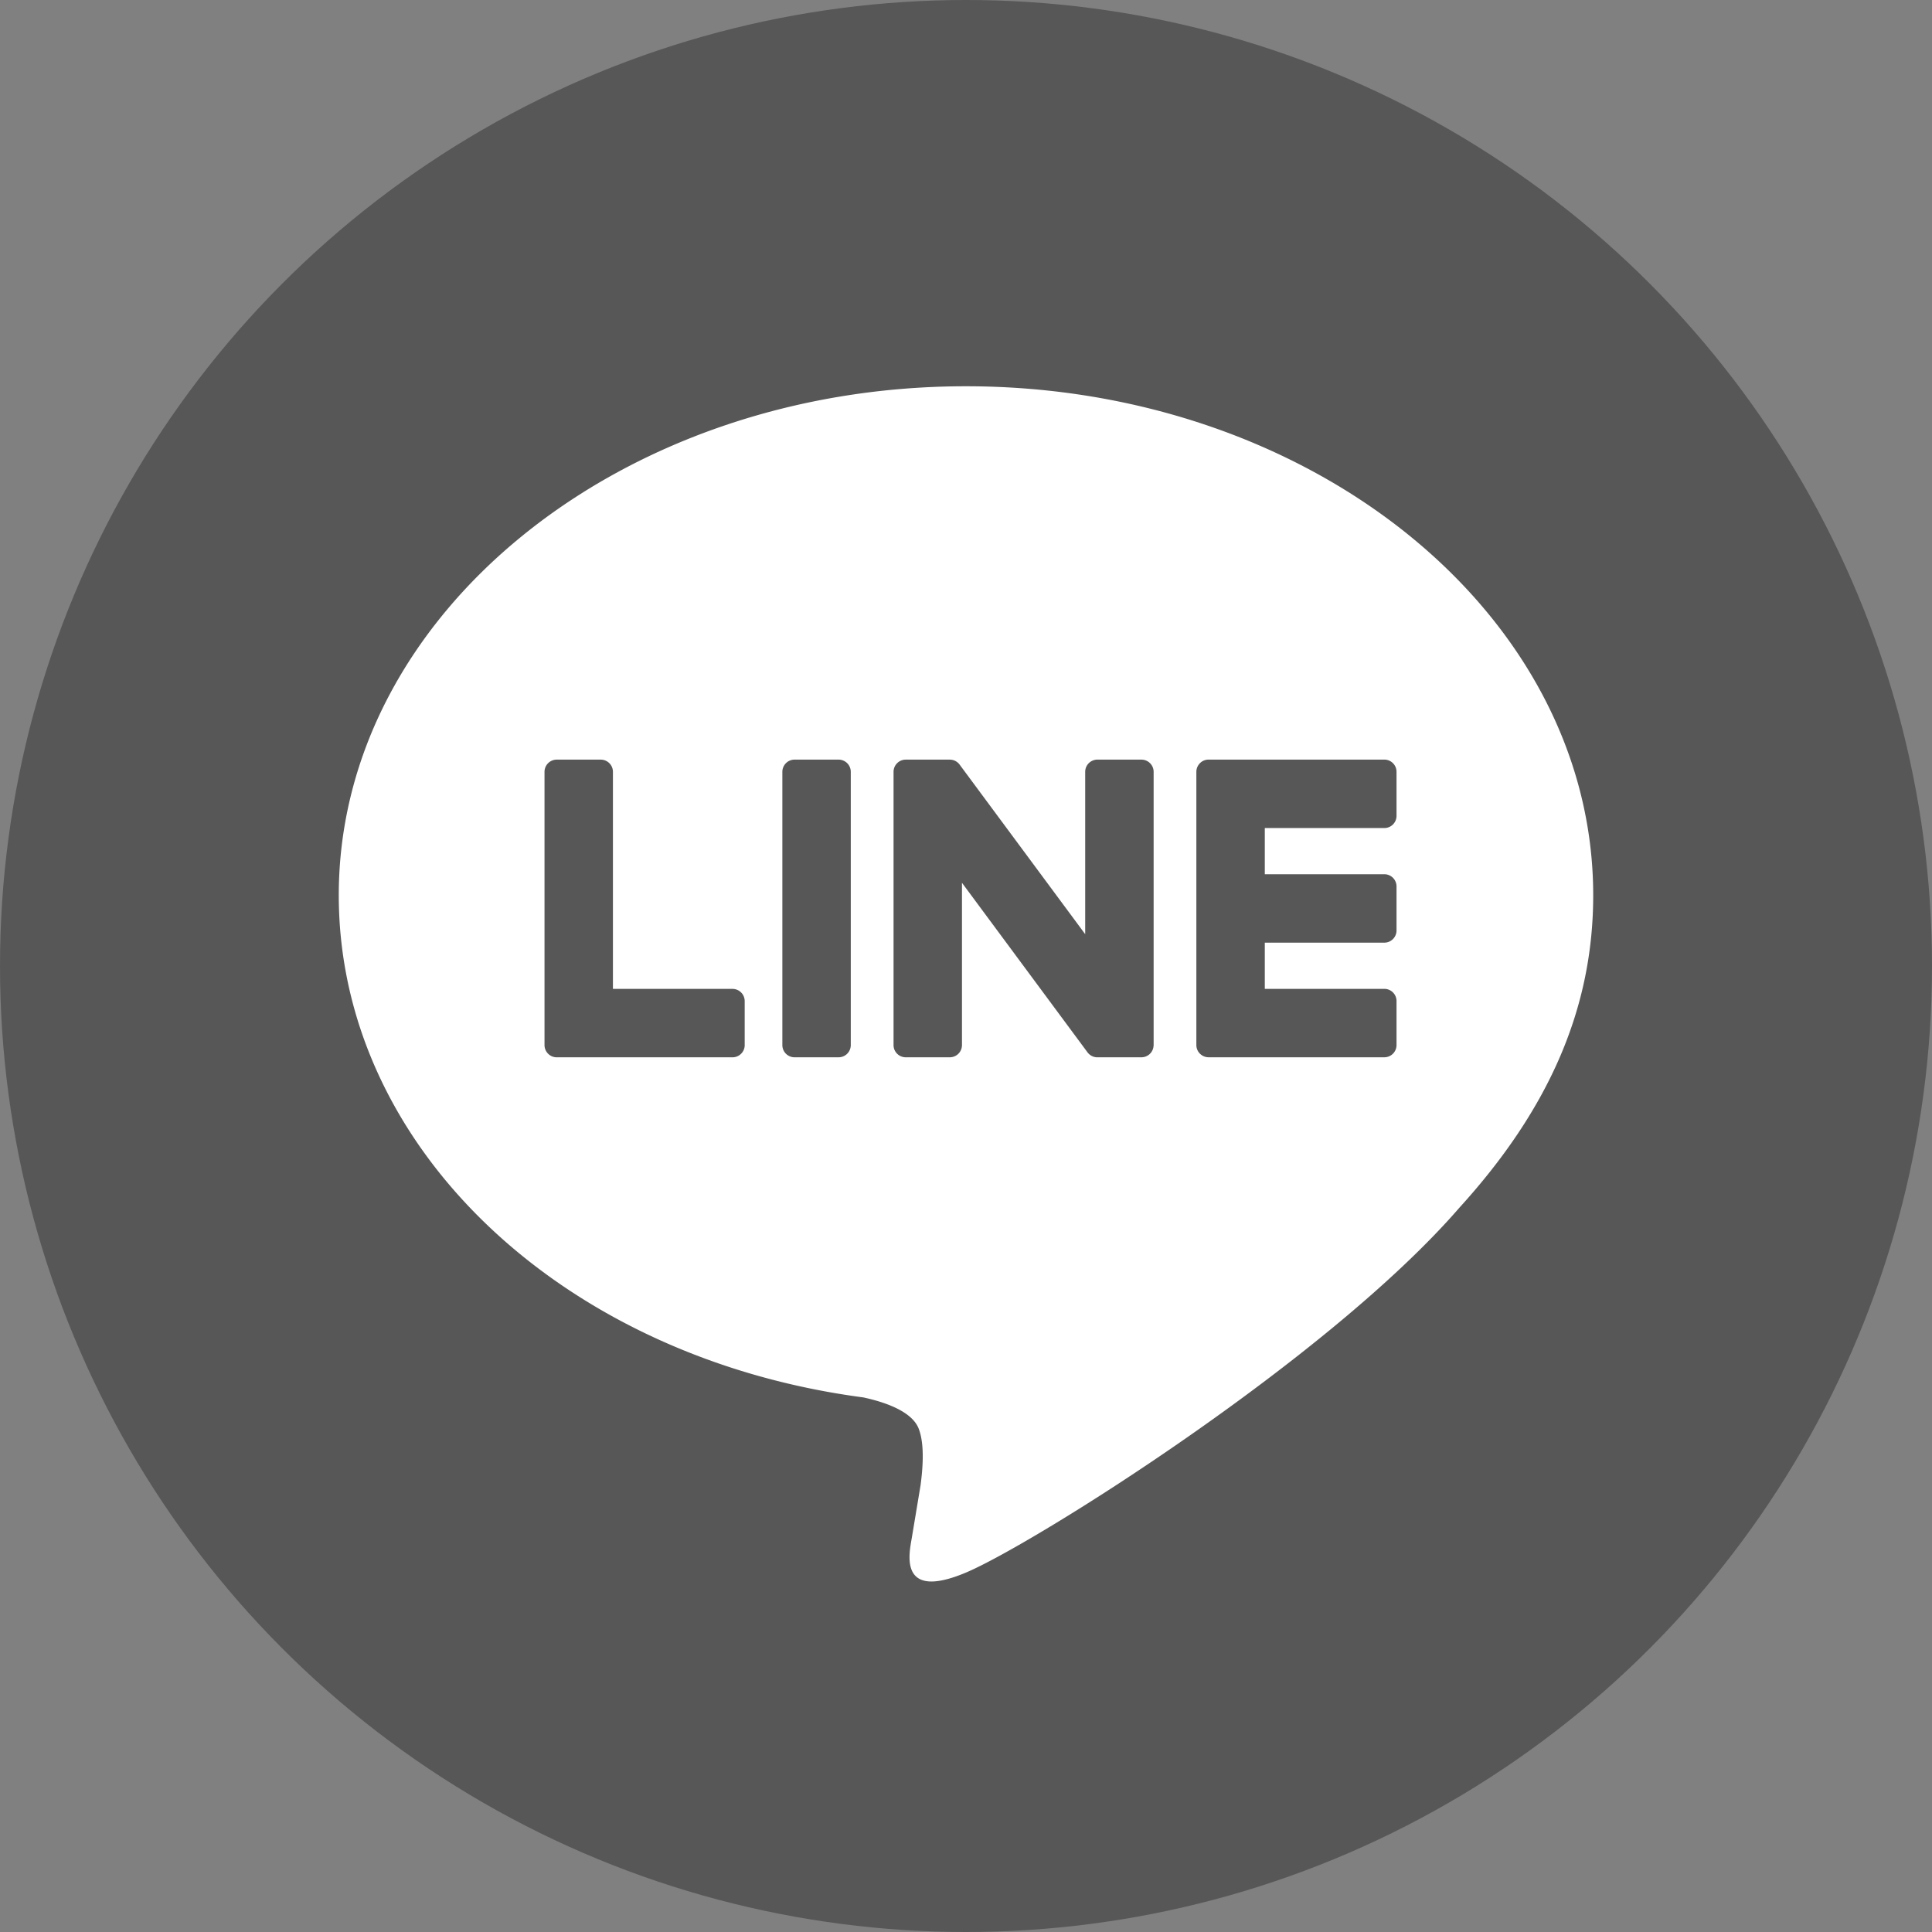
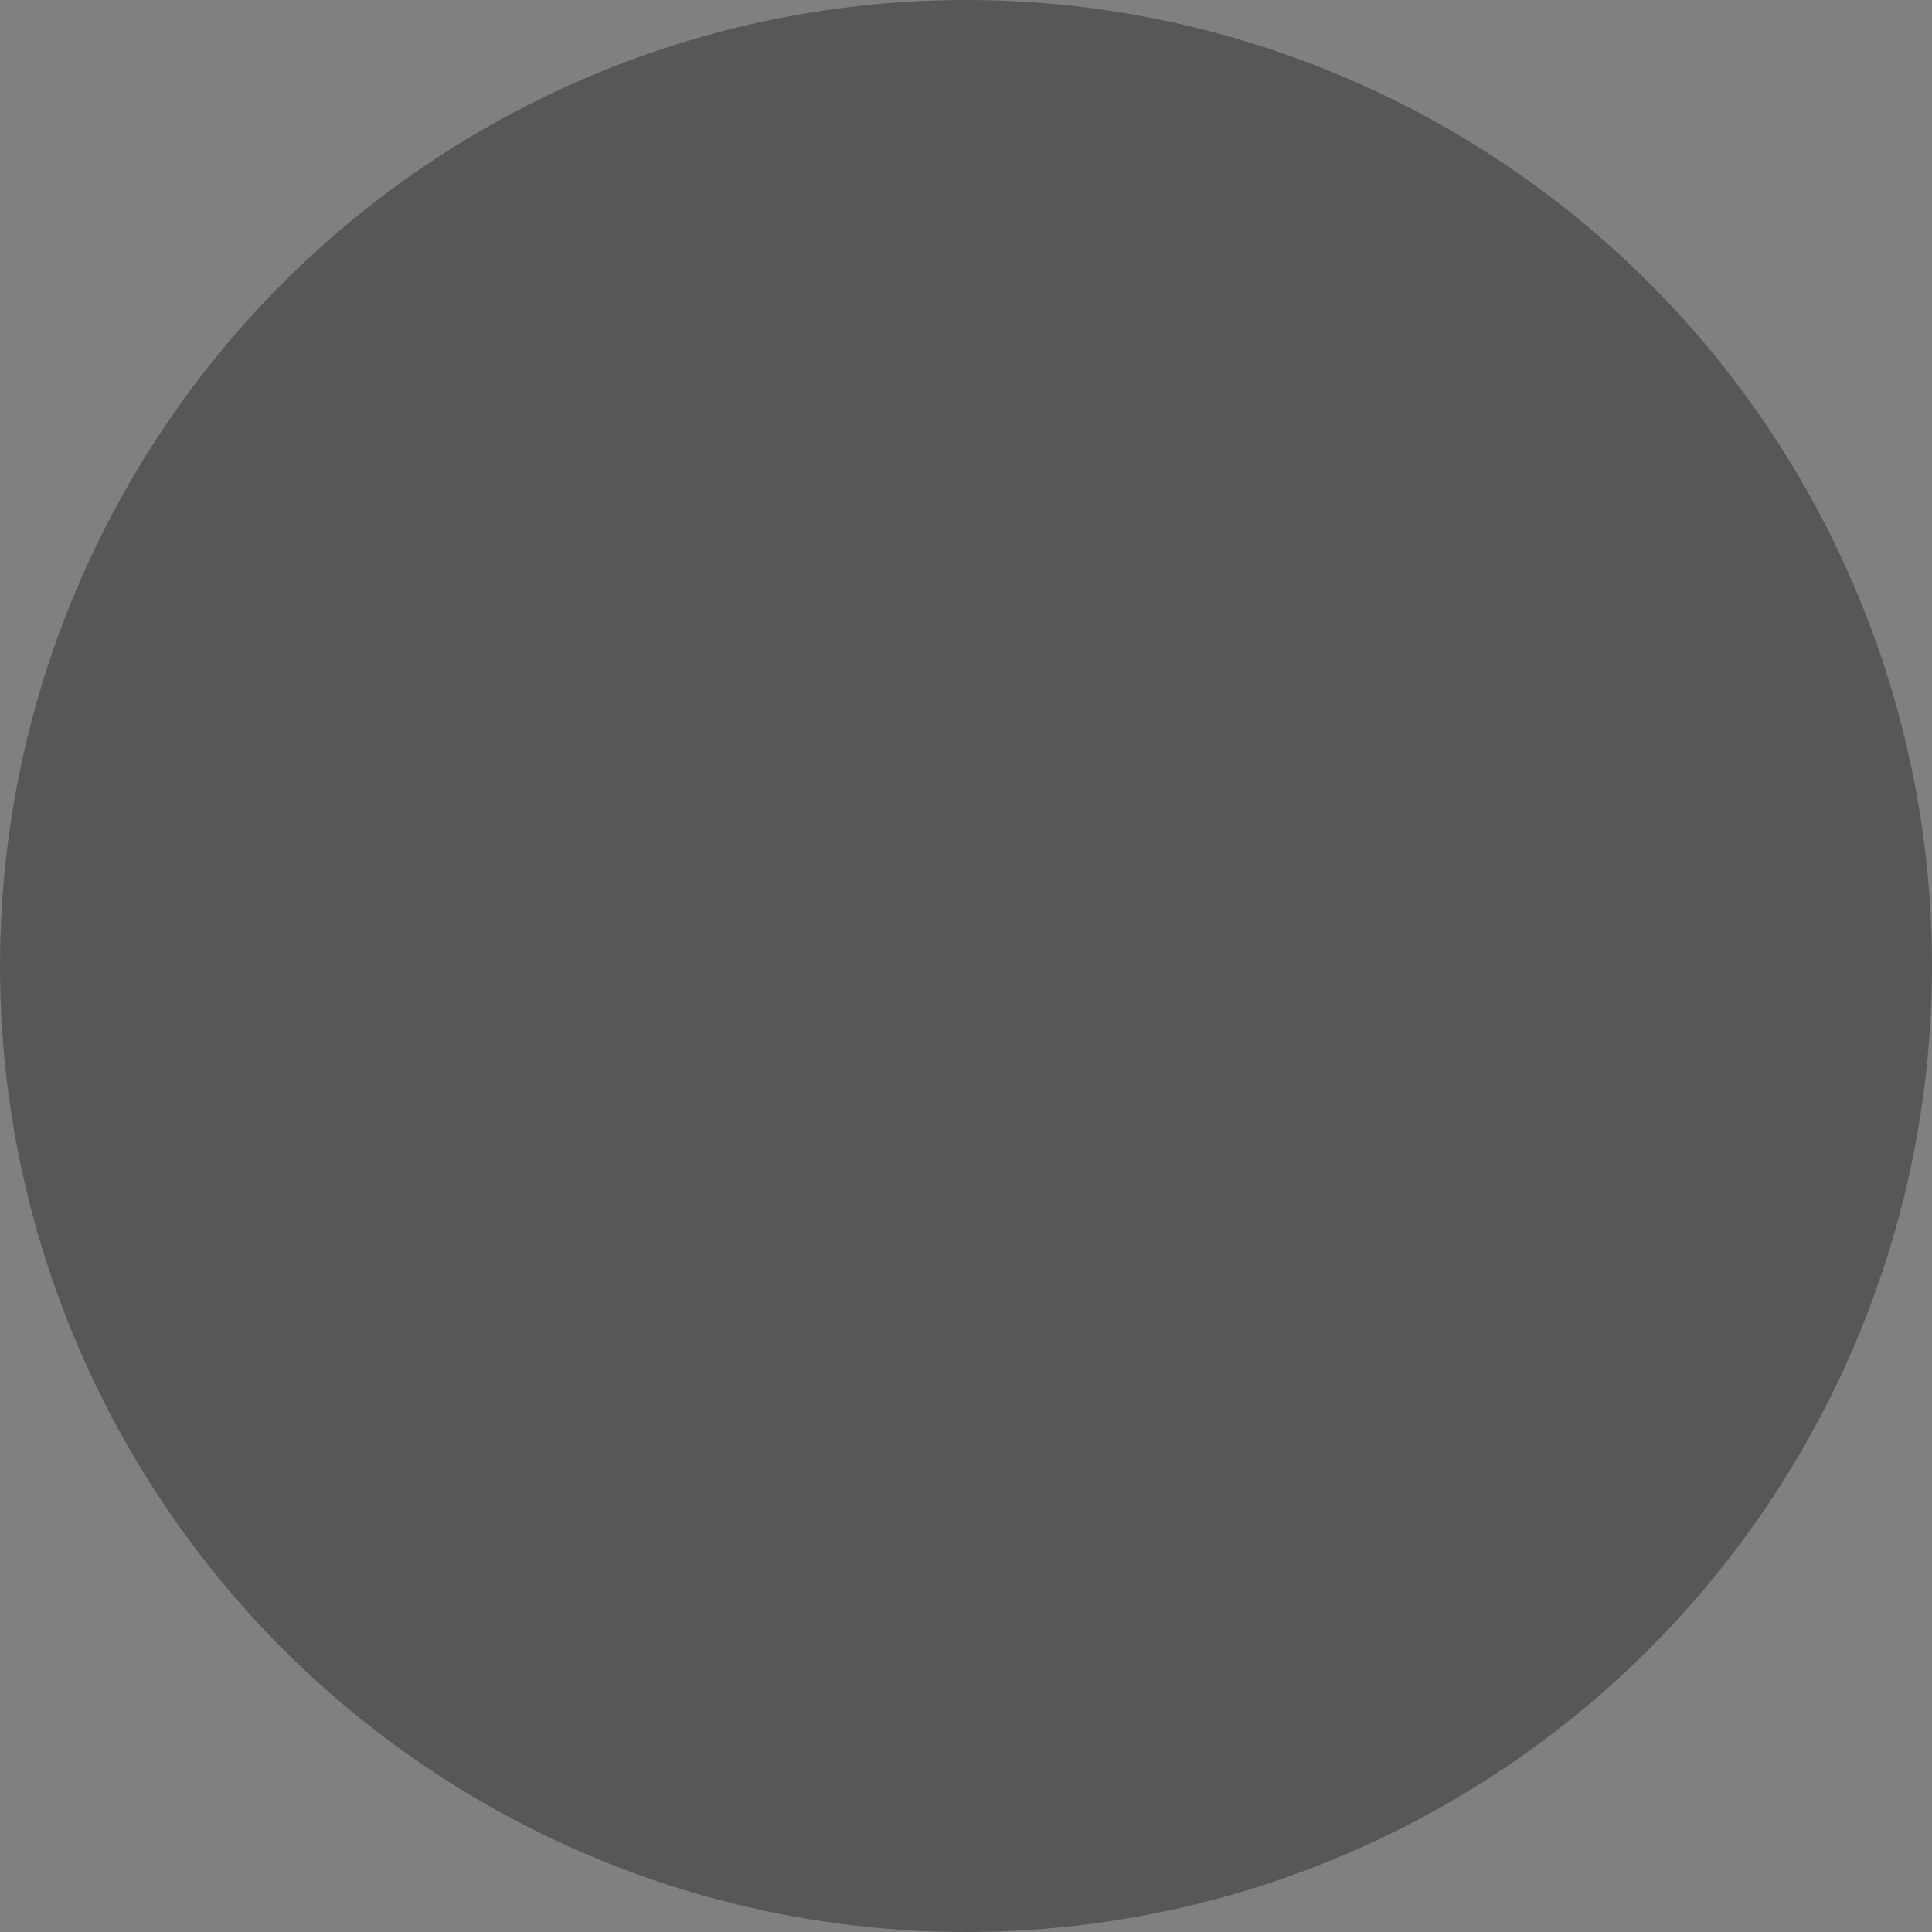
<svg xmlns="http://www.w3.org/2000/svg" width="973.04" height="973.04" viewBox="0 0 973.04 973.04">
  <rect x="0" y="0" width="973.04" height="973.04" fill="#808080" stroke="none" />
  <g id="ᄏ_ᆨᄆ_뉴아이콘_01" data-name="퀵메뉴아이콘_01" transform="translate(-13.48 -16.03)">
    <circle id="타원_1098" data-name="타원 1098" cx="486.52" cy="486.52" r="486.52" transform="translate(13.48 16.03)" fill="#575757" />
-     <path id="패스_11439" data-name="패스 11439" d="M815.89,466.92c0-141.35-141.71-256.35-315.9-256.35S184.1,325.57,184.1,466.92c0,126.72,112.38,232.85,264.18,252.91,10.29,2.22,24.29,6.78,27.83,15.58,3.19,7.98,2.08,20.5,1.02,28.56,0,0-3.7,22.29-4.5,27.04-1.37,7.98-6.35,31.24,27.36,17.03s181.92-107.13,248.2-183.41h-.01C793.96,574.43,815.89,523.48,815.89,466.92ZM388.55,542.39a6.158,6.158,0,0,1-6.15,6.15H293.87a6.133,6.133,0,0,1-4.25-1.72l-.09-.09a.763.763,0,0,1-.09-.09,6.133,6.133,0,0,1-1.72-4.25V404.76a6.152,6.152,0,0,1,6.15-6.15h22.16a6.146,6.146,0,0,1,6.15,6.15V514.08h60.21a6.152,6.152,0,0,1,6.15,6.15v22.16Zm53.42.01a6.148,6.148,0,0,1-6.15,6.13H413.66a6.141,6.141,0,0,1-6.15-6.13V404.75a6.143,6.143,0,0,1,6.15-6.14h22.16a6.143,6.143,0,0,1,6.15,6.14Zm152.51,0a6.15,6.15,0,0,1-6.16,6.13H566.16a5.827,5.827,0,0,1-1.57-.2.292.292,0,0,0-.09-.02c-.14-.04-.27-.08-.42-.13-.06-.02-.11-.04-.18-.07-.11-.05-.2-.09-.3-.13a2.748,2.748,0,0,1-.3-.14c-.06-.03-.11-.07-.18-.11-.13-.06-.25-.15-.38-.22a.339.339,0,0,0-.06-.06,6.241,6.241,0,0,1-1.56-1.52l-63.15-85.29V542.4a6.144,6.144,0,0,1-6.16,6.13H469.66a6.141,6.141,0,0,1-6.15-6.13V404.75a6.15,6.15,0,0,1,6.15-6.14h22.15c.07,0,.14.01.22.01.11.01.21.01.32.02s.21.02.32.04c.08.01.17.02.26.04.12.02.23.05.35.07.08.02.15.04.22.06a2.656,2.656,0,0,1,.37.12c.06.01.13.04.2.06.12.04.24.1.36.15a1.63,1.63,0,0,0,.19.09,3.372,3.372,0,0,1,.32.19c.06.04.13.07.19.11.11.07.22.15.32.22.06.04.11.08.16.12.12.09.23.18.34.28a1.139,1.139,0,0,1,.11.11c.12.12.25.24.37.37l.04.05a6,6,0,0,1,.48.62l63.08,85.18V404.75a6.143,6.143,0,0,1,6.15-6.14h22.16a6.152,6.152,0,0,1,6.16,6.14V542.4ZM716.83,426.92a6.143,6.143,0,0,1-6.14,6.15h-60.2v23.26h60.2a6.146,6.146,0,0,1,6.14,6.16v22.15a6.137,6.137,0,0,1-6.14,6.15h-60.2v23.27h60.2a6.137,6.137,0,0,1,6.14,6.15v22.17a6.141,6.141,0,0,1-6.14,6.14H622.17a6.1,6.1,0,0,1-4.25-1.73.647.647,0,0,1-.09-.08.647.647,0,0,0-.09-.08,6.151,6.151,0,0,1-1.72-4.25V404.75a6.126,6.126,0,0,1,1.71-4.24.5.5,0,0,1,.1-.11.462.462,0,0,0,.07-.07,6.084,6.084,0,0,1,4.27-1.73h88.52a6.137,6.137,0,0,1,6.14,6.15Z" fill="#fff" />
  </g>
</svg>